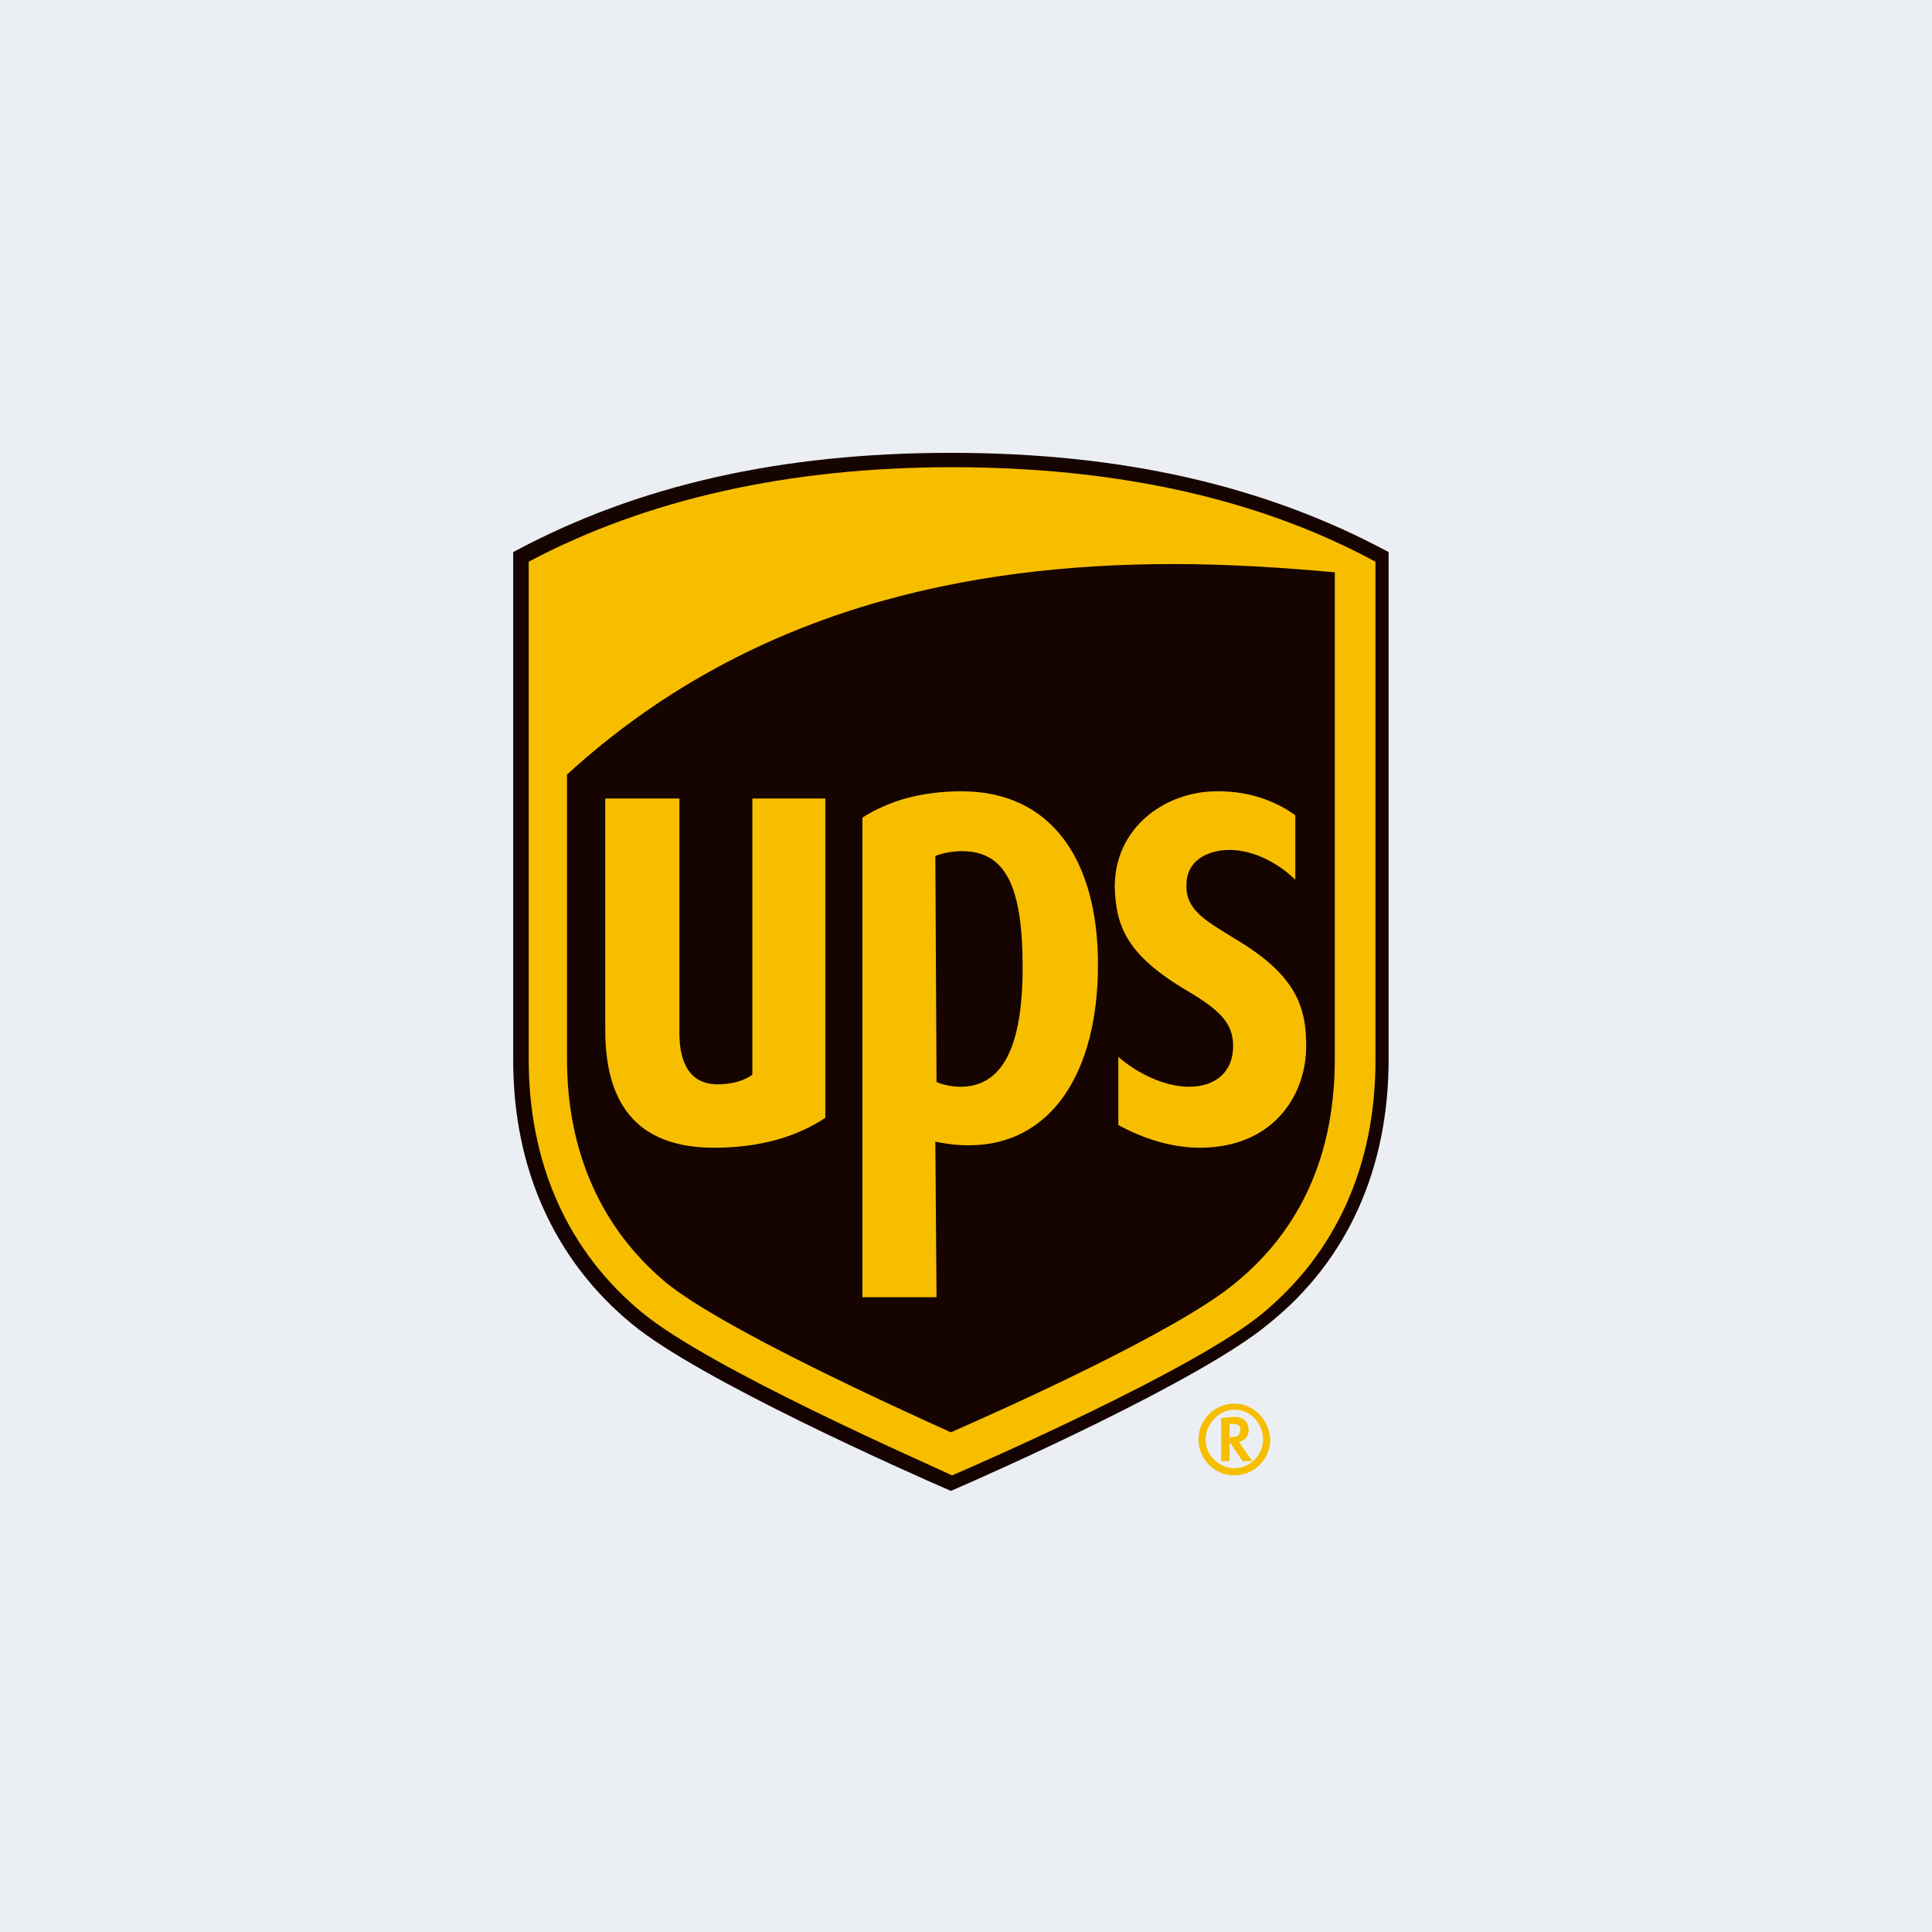
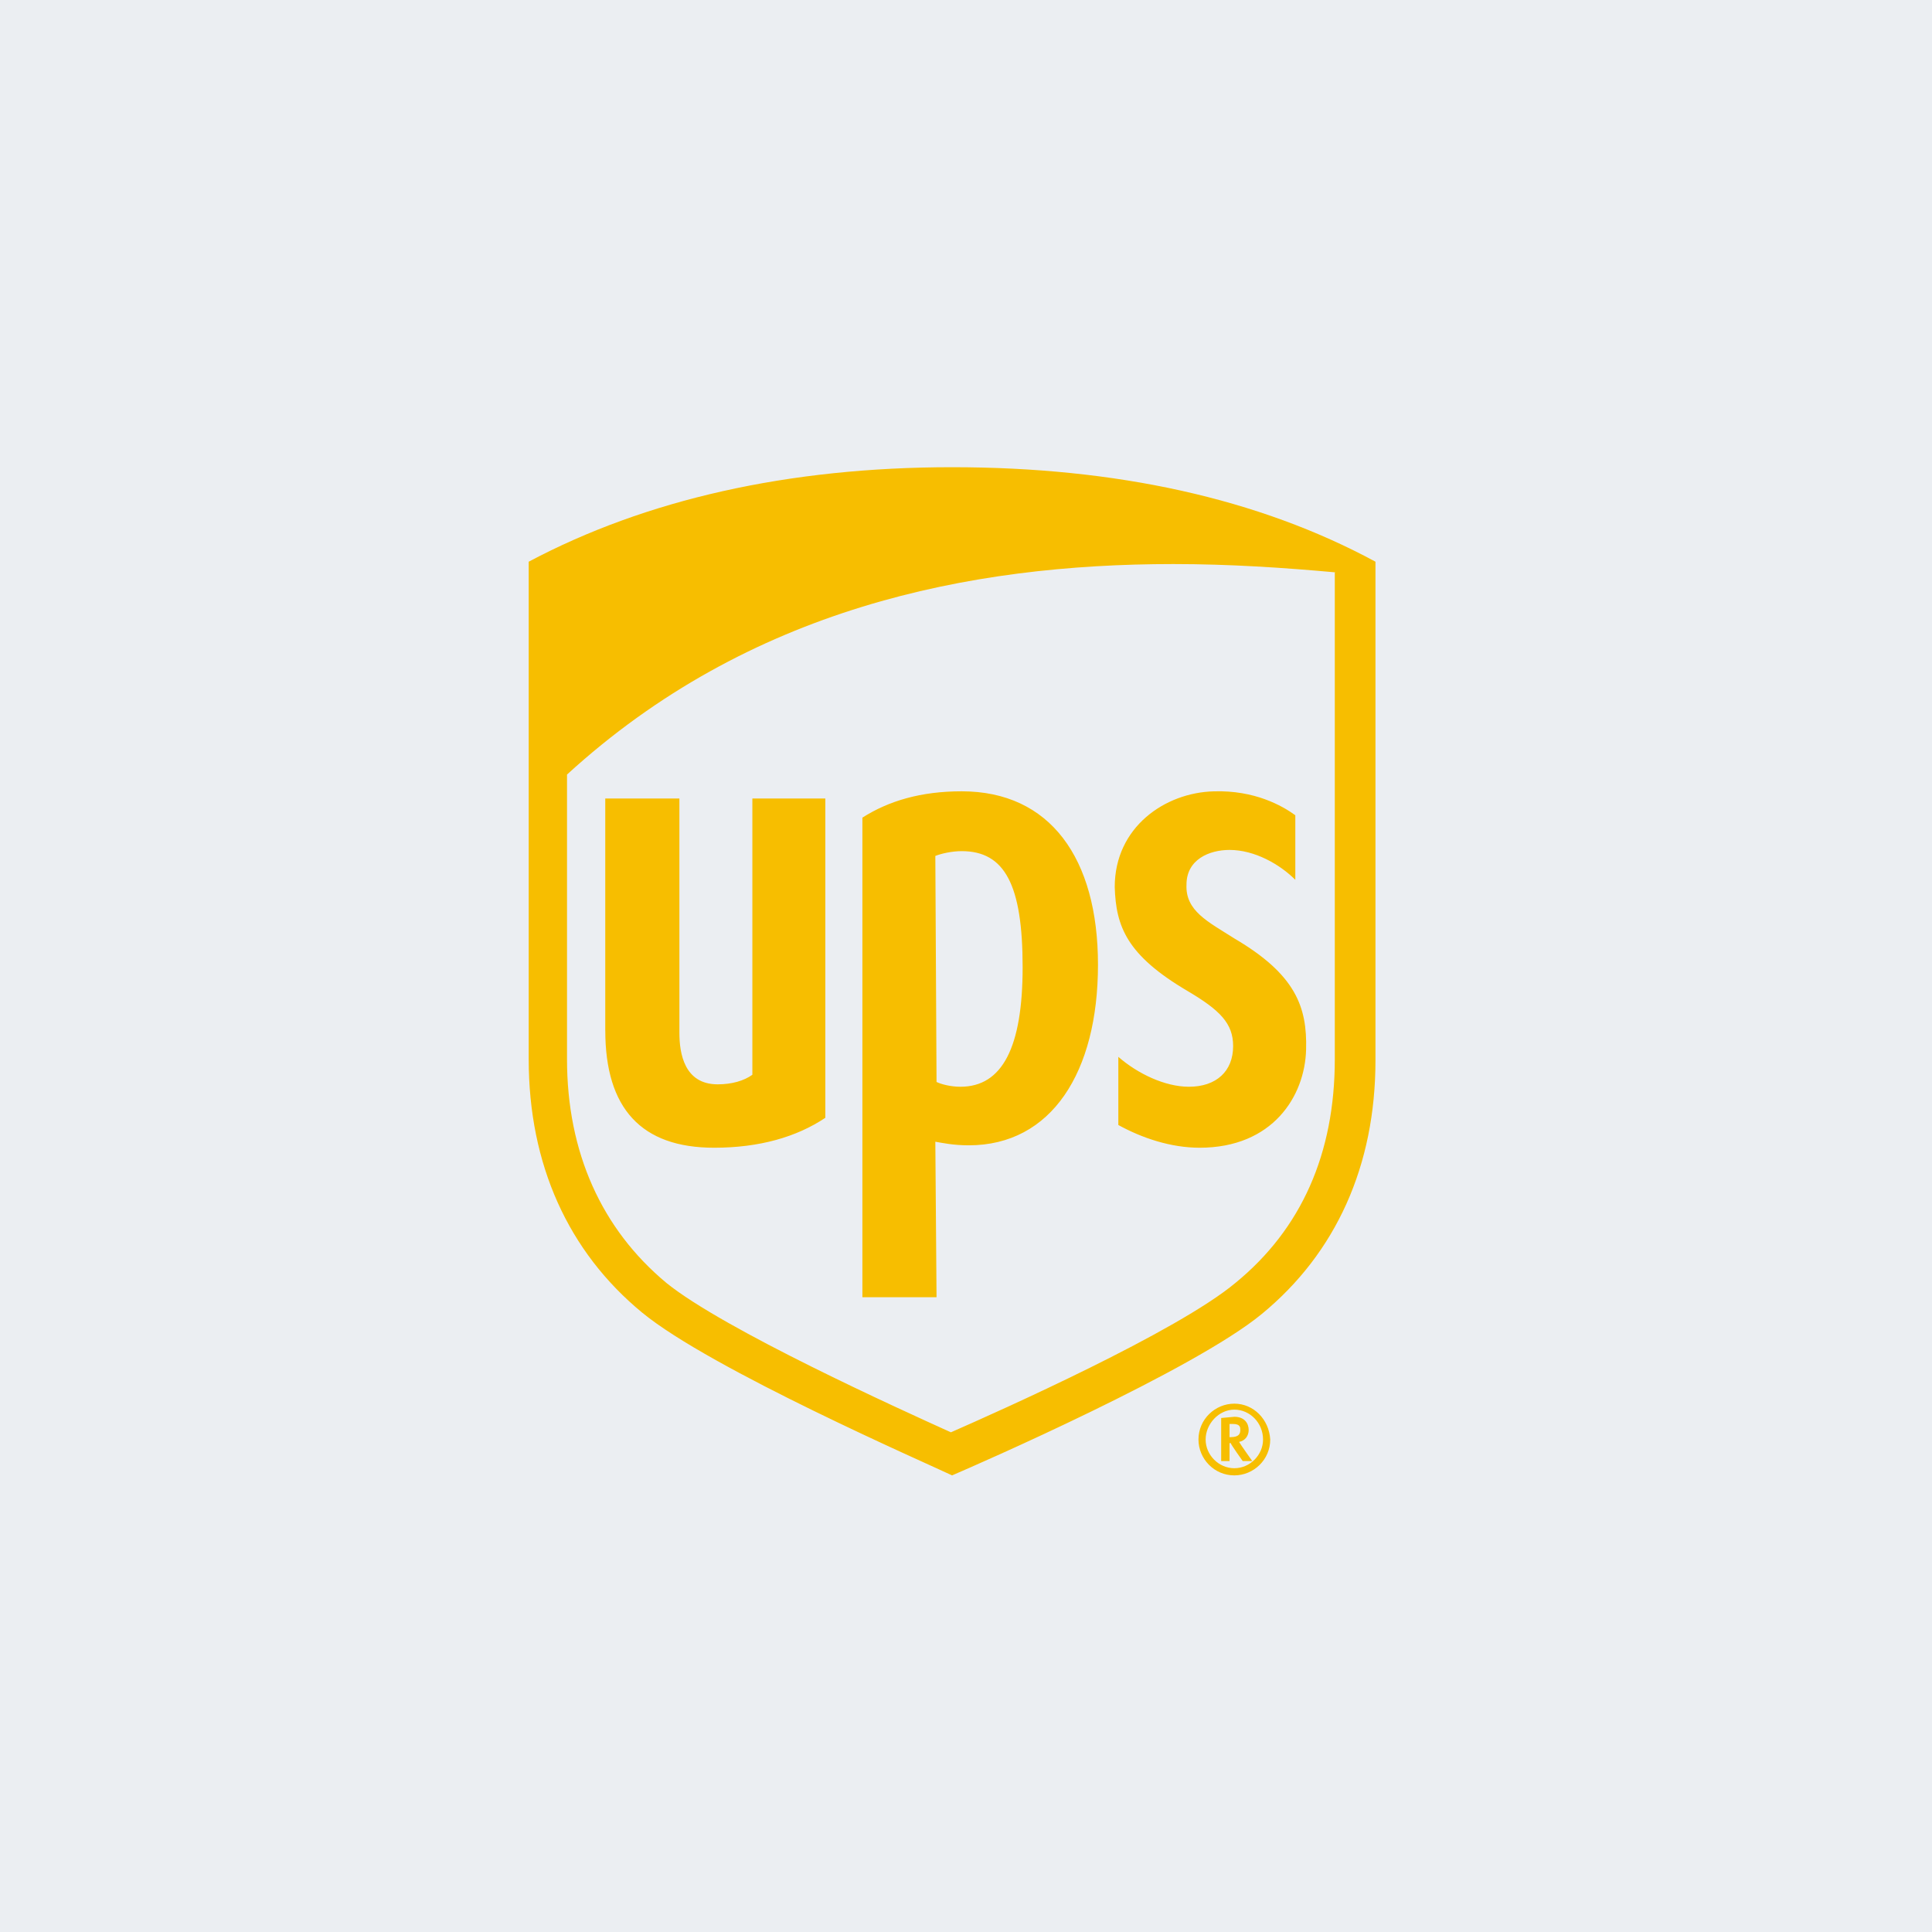
<svg xmlns="http://www.w3.org/2000/svg" fill="none" height="64" viewBox="0 0 64 64" width="64">
  <path d="m0 0h64v64h-64z" fill="#ebeef2" />
-   <path d="m31.5 49.388c-1.466-.634-8.32-3.684-10.538-5.507-2.575-2.1-3.962-5.15-3.962-8.755v-16.837c4.12-2.219 8.874-3.288 14.5-3.288s10.38 1.07 14.5 3.288v16.798c0 3.605-1.347 6.656-3.962 8.755-2.219 1.862-9.072 4.913-10.538 5.546z" fill="#150400" />
  <path d="m44.257 18.962c-1.743-.158-3.526-.277-5.388-.277-6.774 0-14.064 1.466-20.086 6.973v9.429c0 3.09 1.149 5.626 3.288 7.408 1.902 1.545 7.765 4.199 9.429 4.952 1.624-.713 7.488-3.328 9.429-4.952 2.179-1.783 3.288-4.279 3.288-7.408v-16.124m-24.167 15.174v-7.686h2.456v7.765c0 .673.159 1.704 1.268 1.704.475 0 .872-.119 1.149-.317v-9.152h2.417v10.578c-.951.634-2.179.991-3.684.991-2.417 0-3.605-1.307-3.605-3.883zm10.974 8.835h-2.456v-15.887c.872-.555 1.941-.872 3.288-.872 2.932 0 4.516 2.219 4.516 5.745 0 3.566-1.545 5.982-4.279 5.982-.515 0-.872-.079-1.109-.119zm0-7.131c.159.079.475.159.792.159 1.387 0 2.06-1.307 2.06-3.962 0-2.734-.594-3.843-2.02-3.843-.317 0-.673.079-.872.159zm5.903-6.458c0-1.981 1.664-3.13 3.288-3.169 1.347-.04 2.258.475 2.694.792v2.139c-.515-.515-1.347-.99-2.179-.99-.673 0-1.426.317-1.426 1.149-.04.872.713 1.228 1.585 1.783 2.021 1.188 2.417 2.258 2.377 3.684-.04 1.545-1.109 3.249-3.526 3.249-.951 0-1.902-.317-2.694-.753v-2.258c.634.555 1.545.991 2.337.991.911 0 1.466-.515 1.466-1.347 0-.753-.436-1.189-1.505-1.822-2.021-1.189-2.377-2.139-2.417-3.447zm-15.649 14.104c-2.456-2.021-3.764-4.913-3.764-8.399v-16.481c3.882-2.06 8.597-3.13 14.025-3.13s10.142 1.03 14.025 3.13v16.52c0 3.486-1.307 6.378-3.764 8.399-2.258 1.862-9.429 4.992-10.261 5.348-.832-.396-8.003-3.526-10.261-5.388zm19.175 3.486v1.426h.277v-.594h.04c0 .04.396.594.396.594h.317s-.396-.555-.436-.634c.198-.04.317-.198.317-.396s-.119-.436-.475-.436zm.396.198c.238 0 .238.119.238.198 0 .119-.04.238-.317.238h-.04v-.436zm.991.515c0 .515-.436.951-.951.951-.515 0-.951-.436-.951-.951s.436-.99.951-.99c.515 0 .951.436.951.99zm-.951-1.188c-.634 0-1.188.515-1.188 1.188 0 .634.515 1.188 1.188 1.188.634 0 1.189-.515 1.189-1.188-.04-.673-.555-1.188-1.189-1.188z" fill="#f7be00" />
</svg>